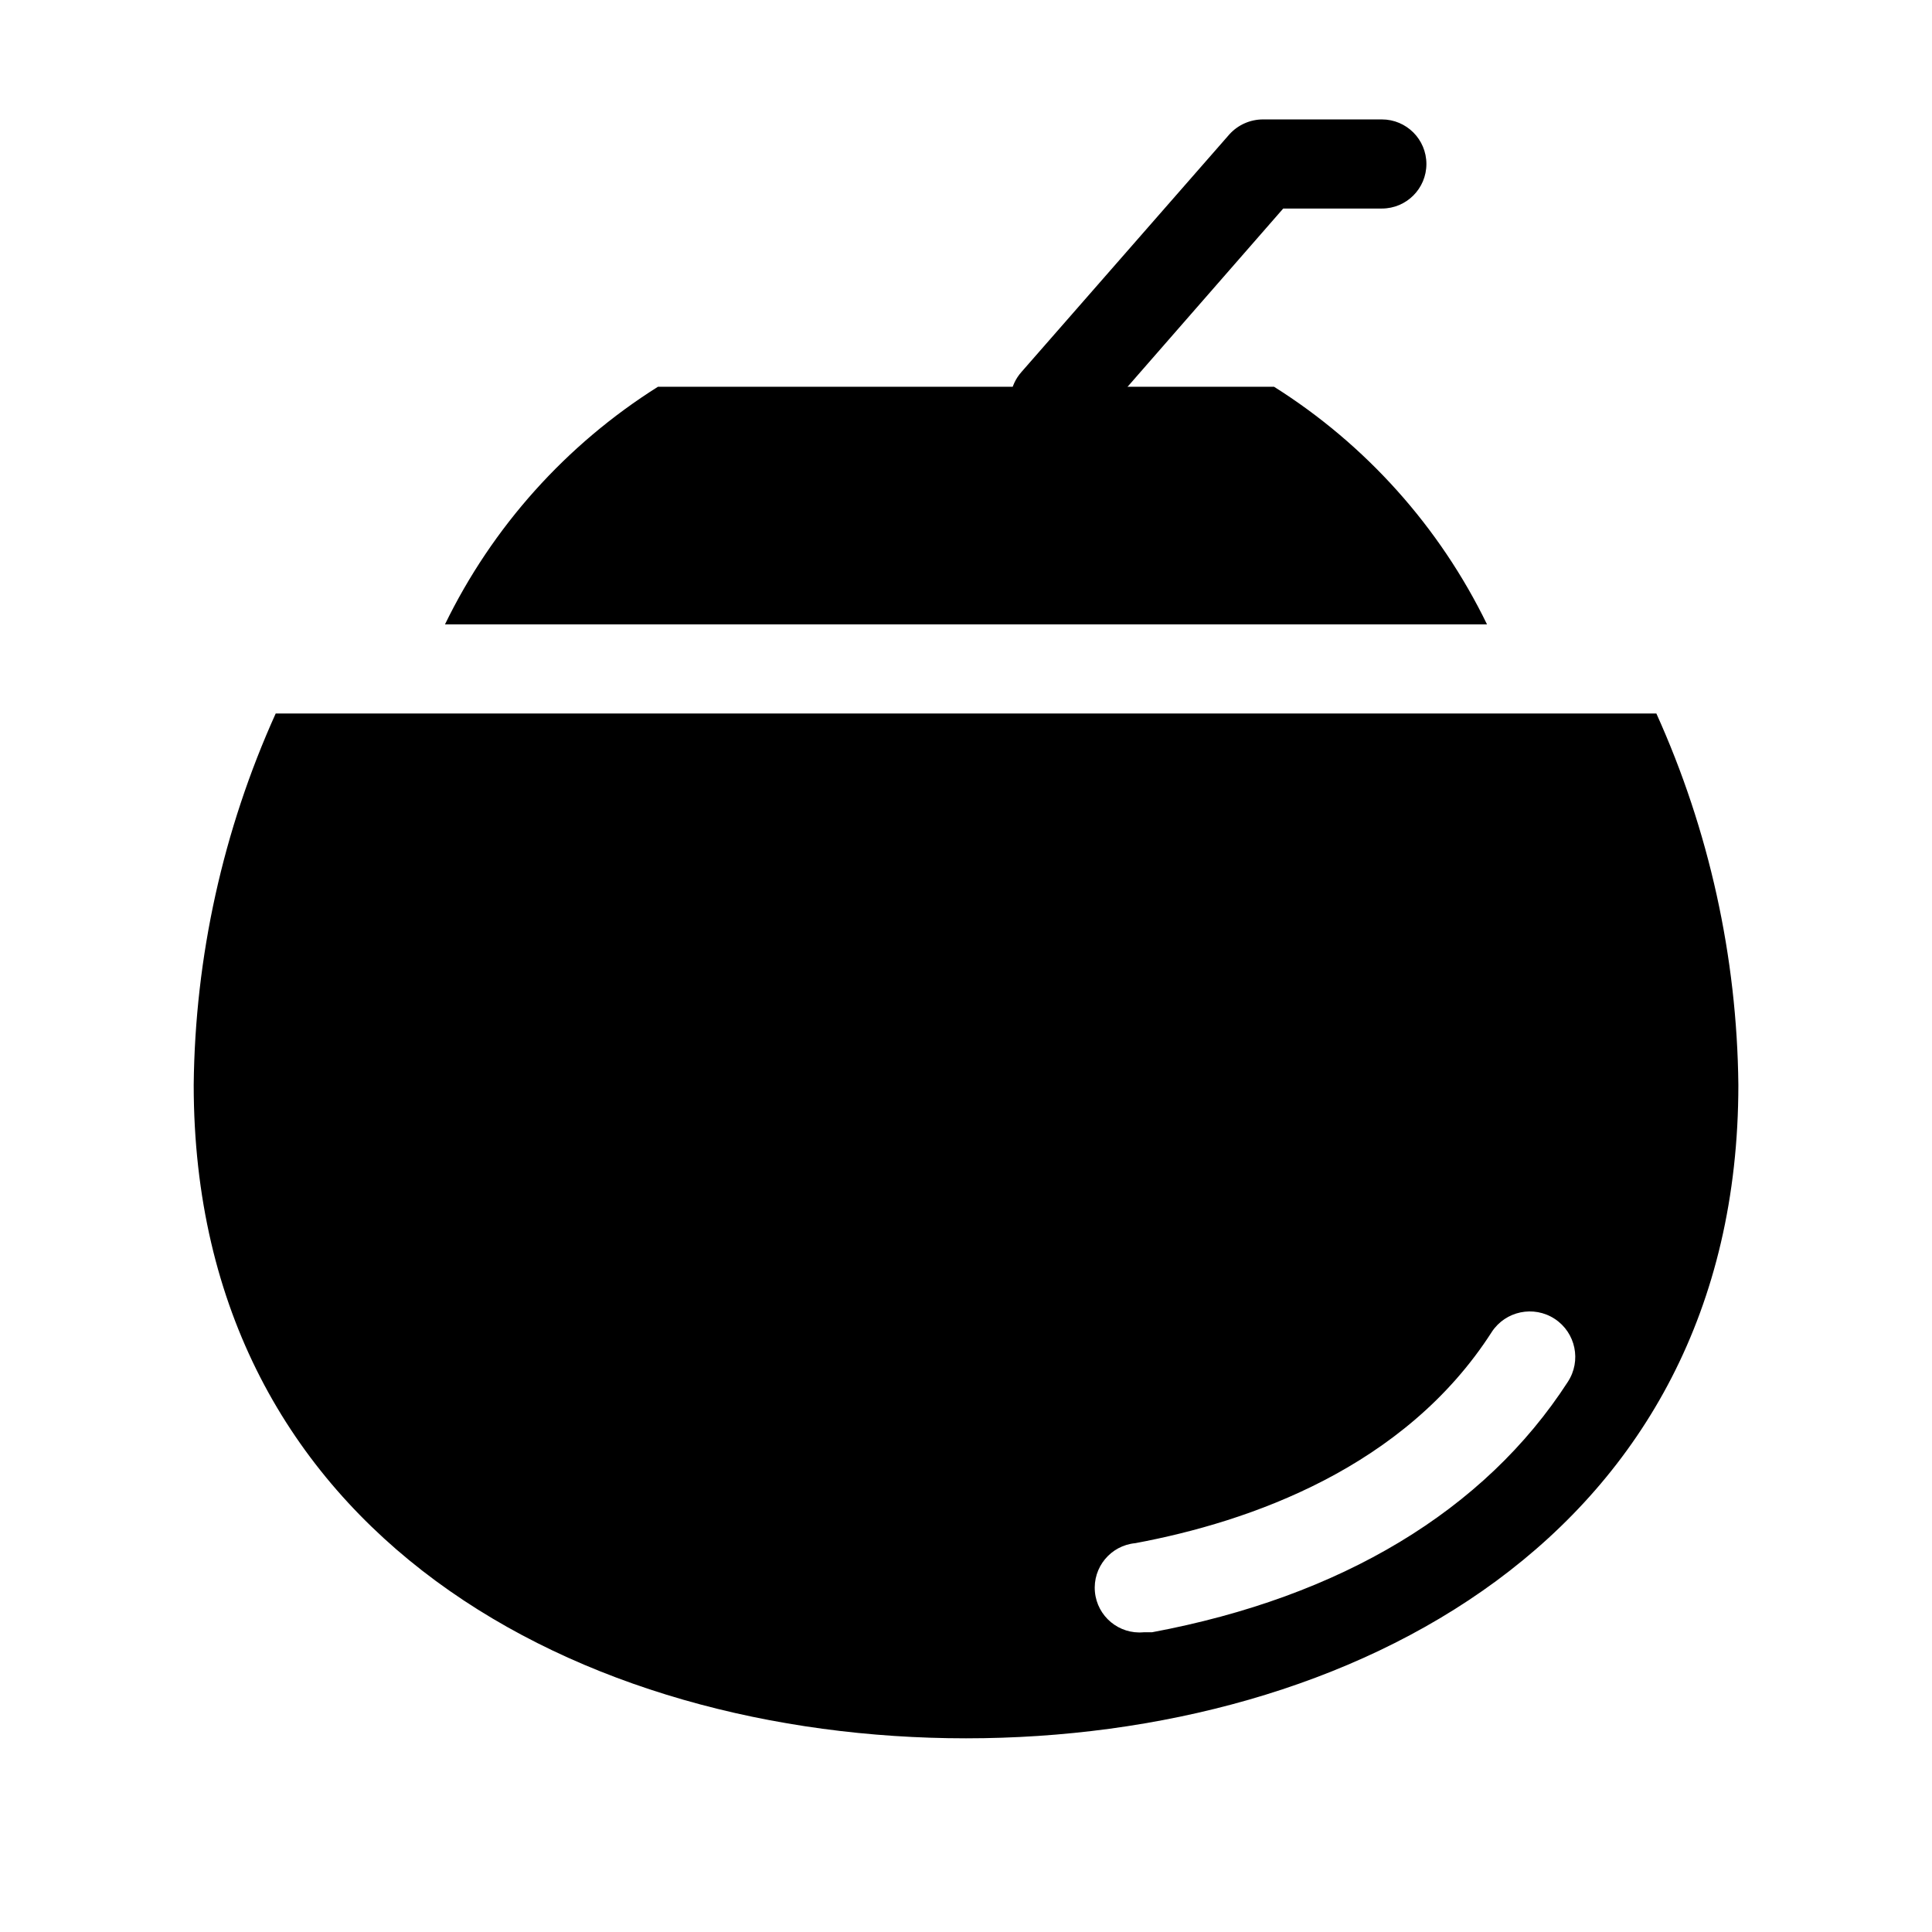
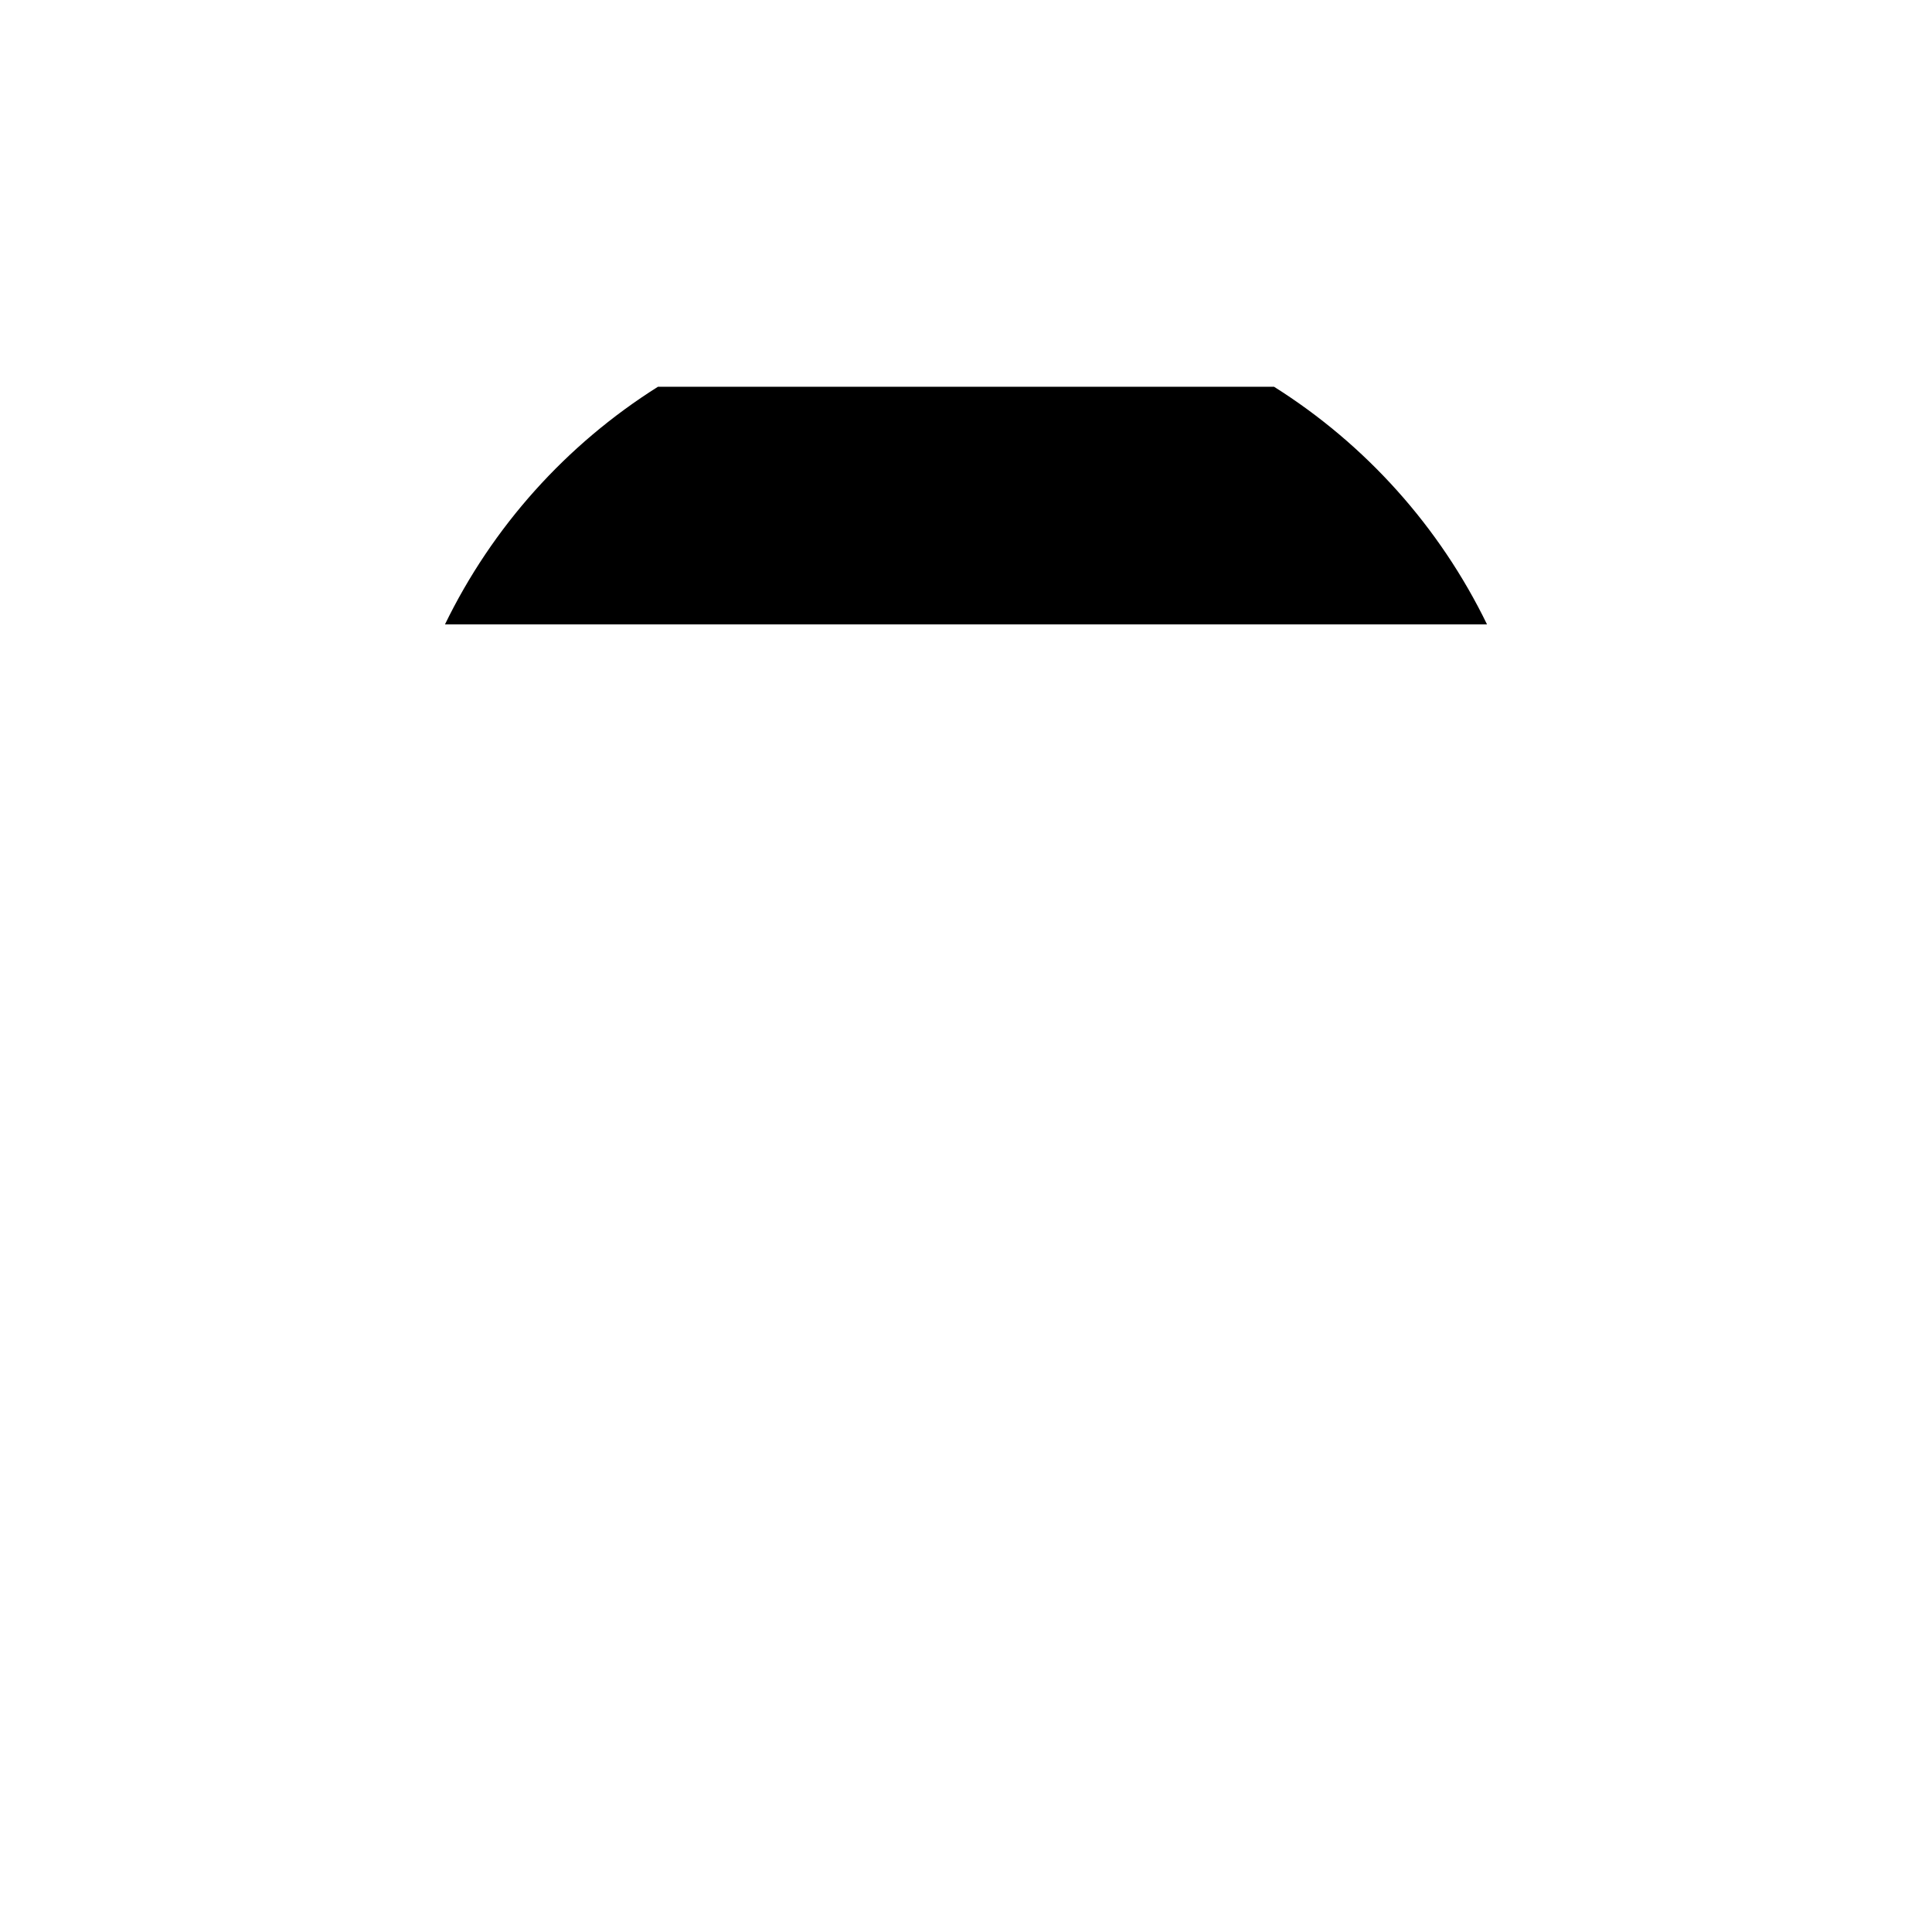
<svg xmlns="http://www.w3.org/2000/svg" fill="#000000" width="800px" height="800px" version="1.1" viewBox="144 144 512 512">
  <g>
-     <path d="m582.95 333.09h-365.89c-13.973 30.941-21.371 64.449-21.727 98.402 0 119.65 102.81 173.18 204.68 173.18 101.86 0 204.67-53.531 204.67-173.18-0.352-33.953-7.75-67.461-21.727-98.402zm-23.461 177.12c-22.043 34.086-60.062 56.992-110.21 66.359h-2.203c-6.523 0.609-12.301-4.184-12.91-10.703-0.609-6.523 4.184-12.301 10.703-12.91 30.387-5.668 71.398-19.996 94.465-55.969v-0.004c3.652-5.562 11.125-7.113 16.691-3.461 5.562 3.652 7.113 11.121 3.461 16.688z" />
-     <path d="m423.61 262.24c-4.672 0.039-8.93-2.684-10.852-6.945-1.926-4.258-1.16-9.25 1.957-12.734l55.105-62.977c2.277-2.504 5.508-3.934 8.895-3.938h31.488c6.519 0 11.809 5.289 11.809 11.809 0 6.523-5.289 11.809-11.809 11.809h-26.137l-51.559 59.039c-2.258 2.539-5.504 3.977-8.898 3.938z" />
    <path d="m538.07 309.47h-276.15c12.57-25.848 32.121-47.66 56.445-62.977h163.27c24.32 15.316 43.875 37.129 56.441 62.977z" />
  </g>
</svg>